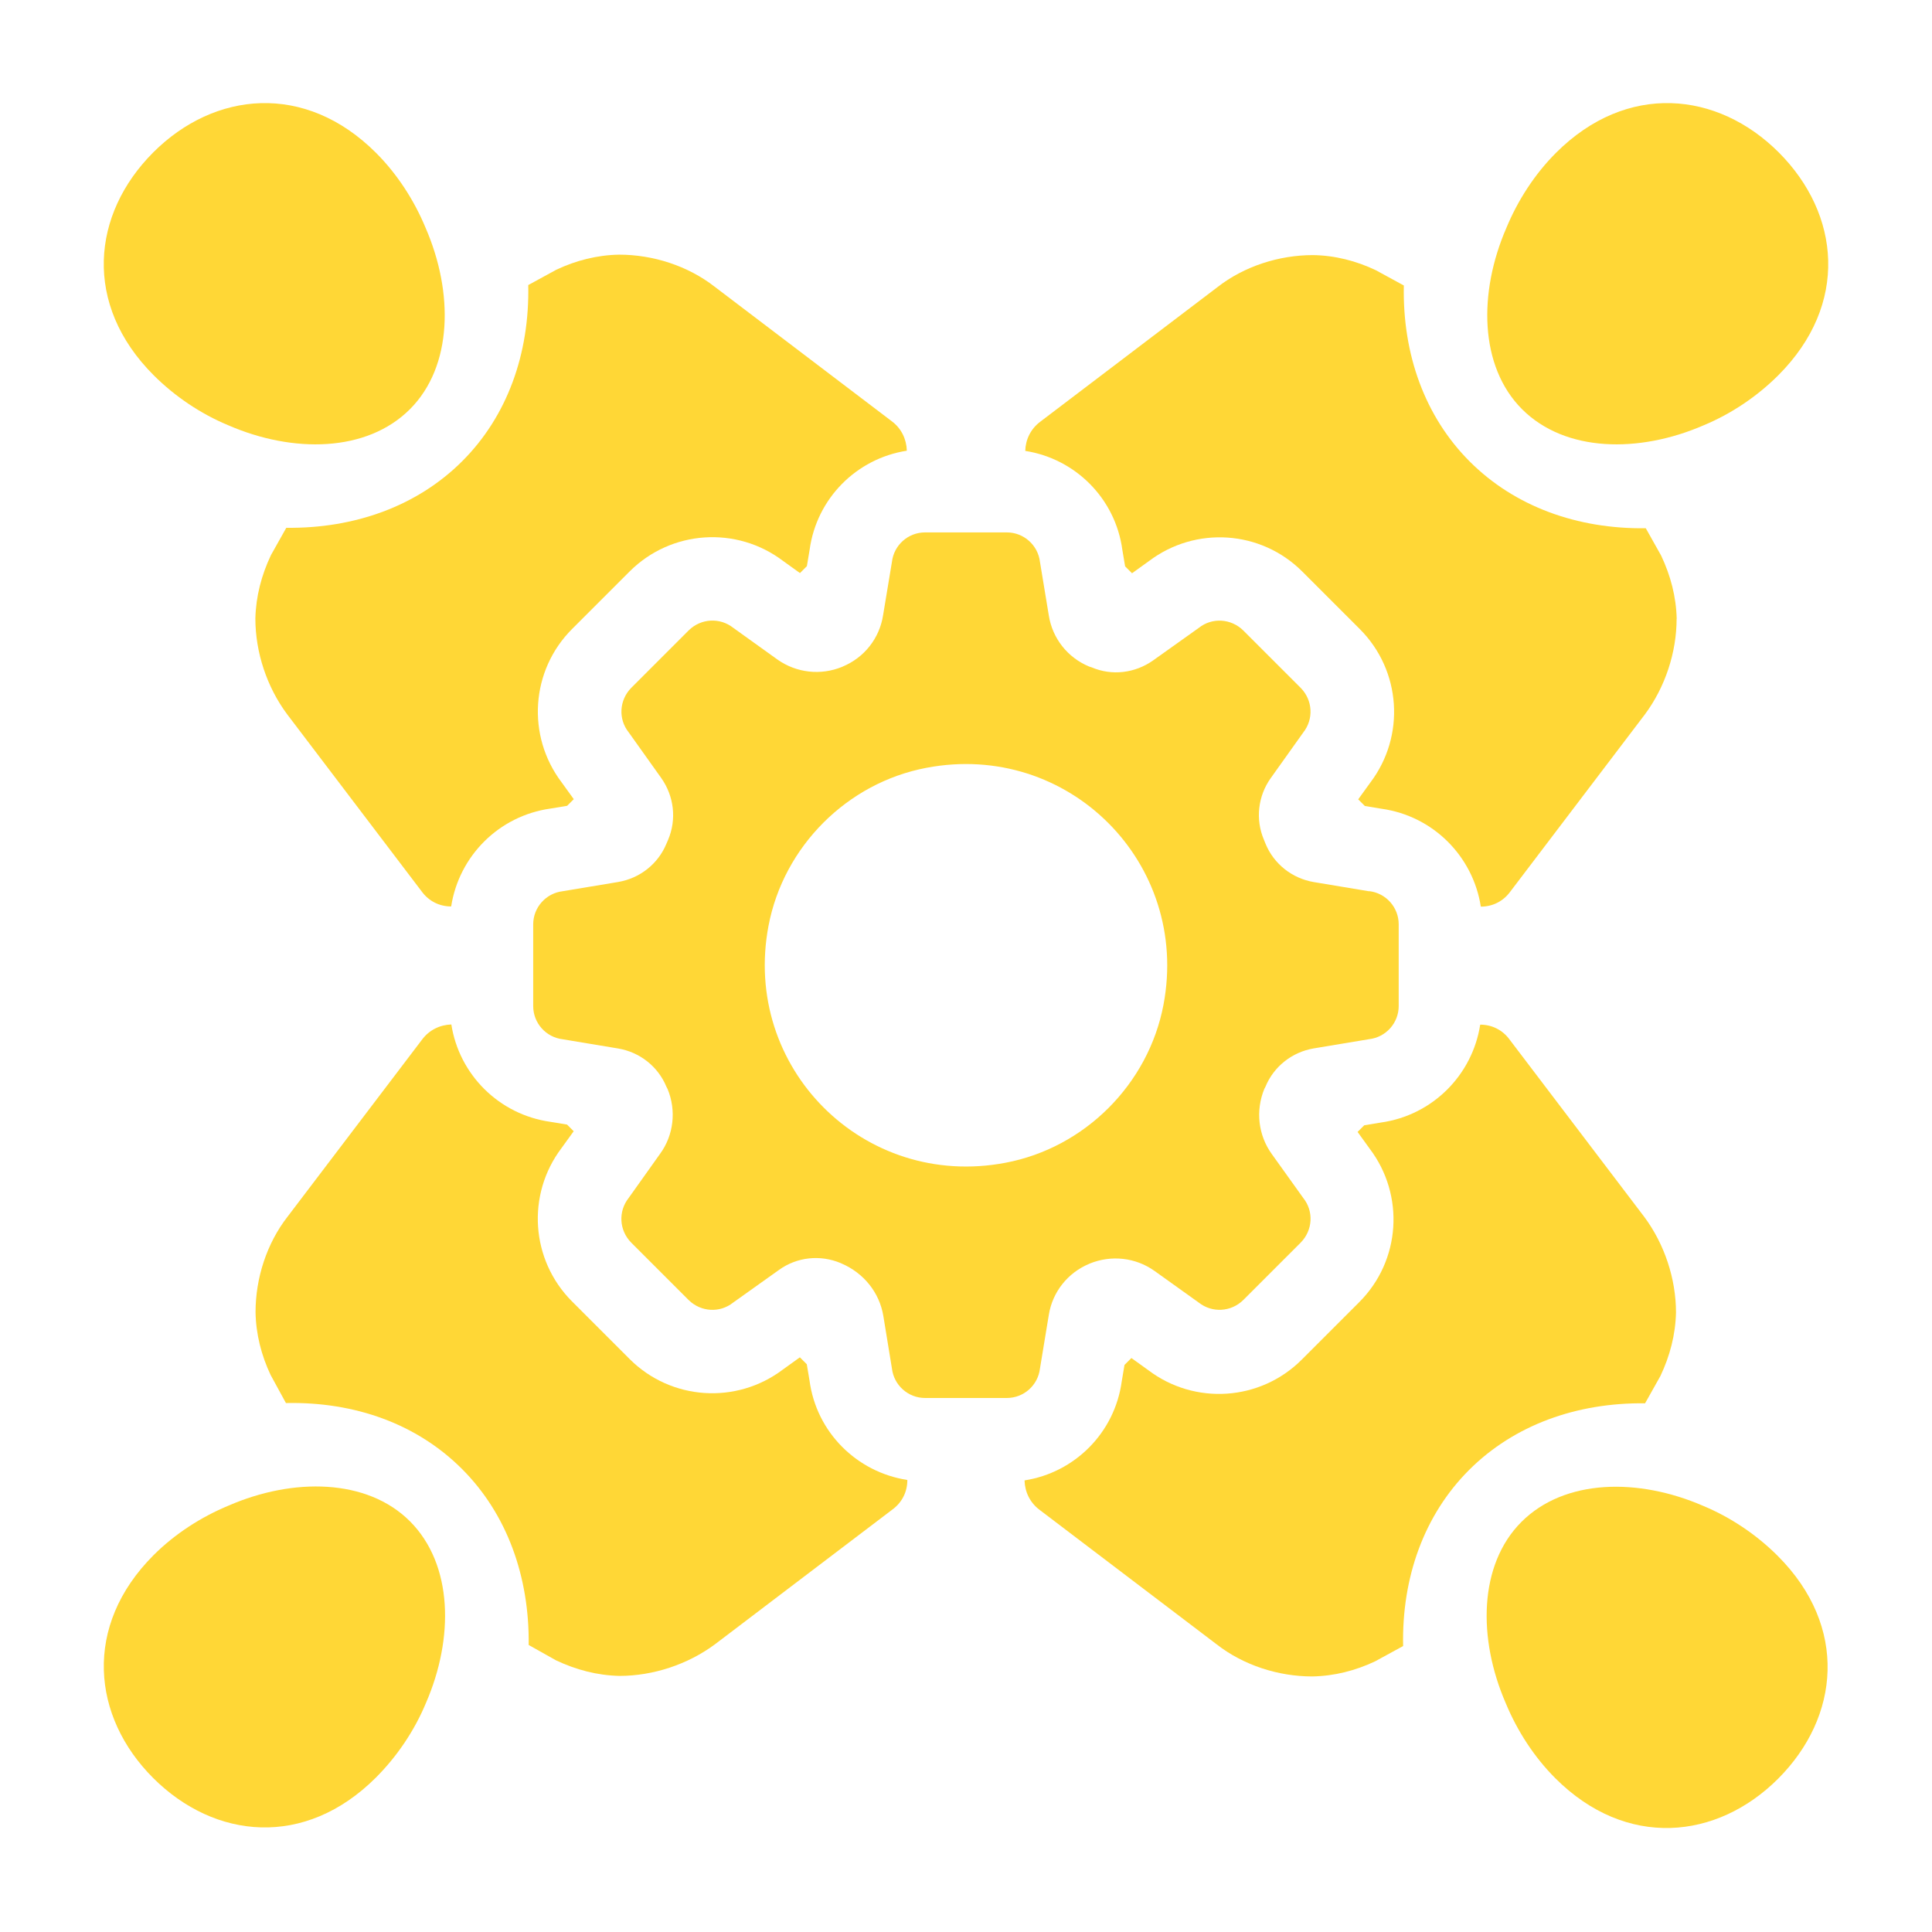
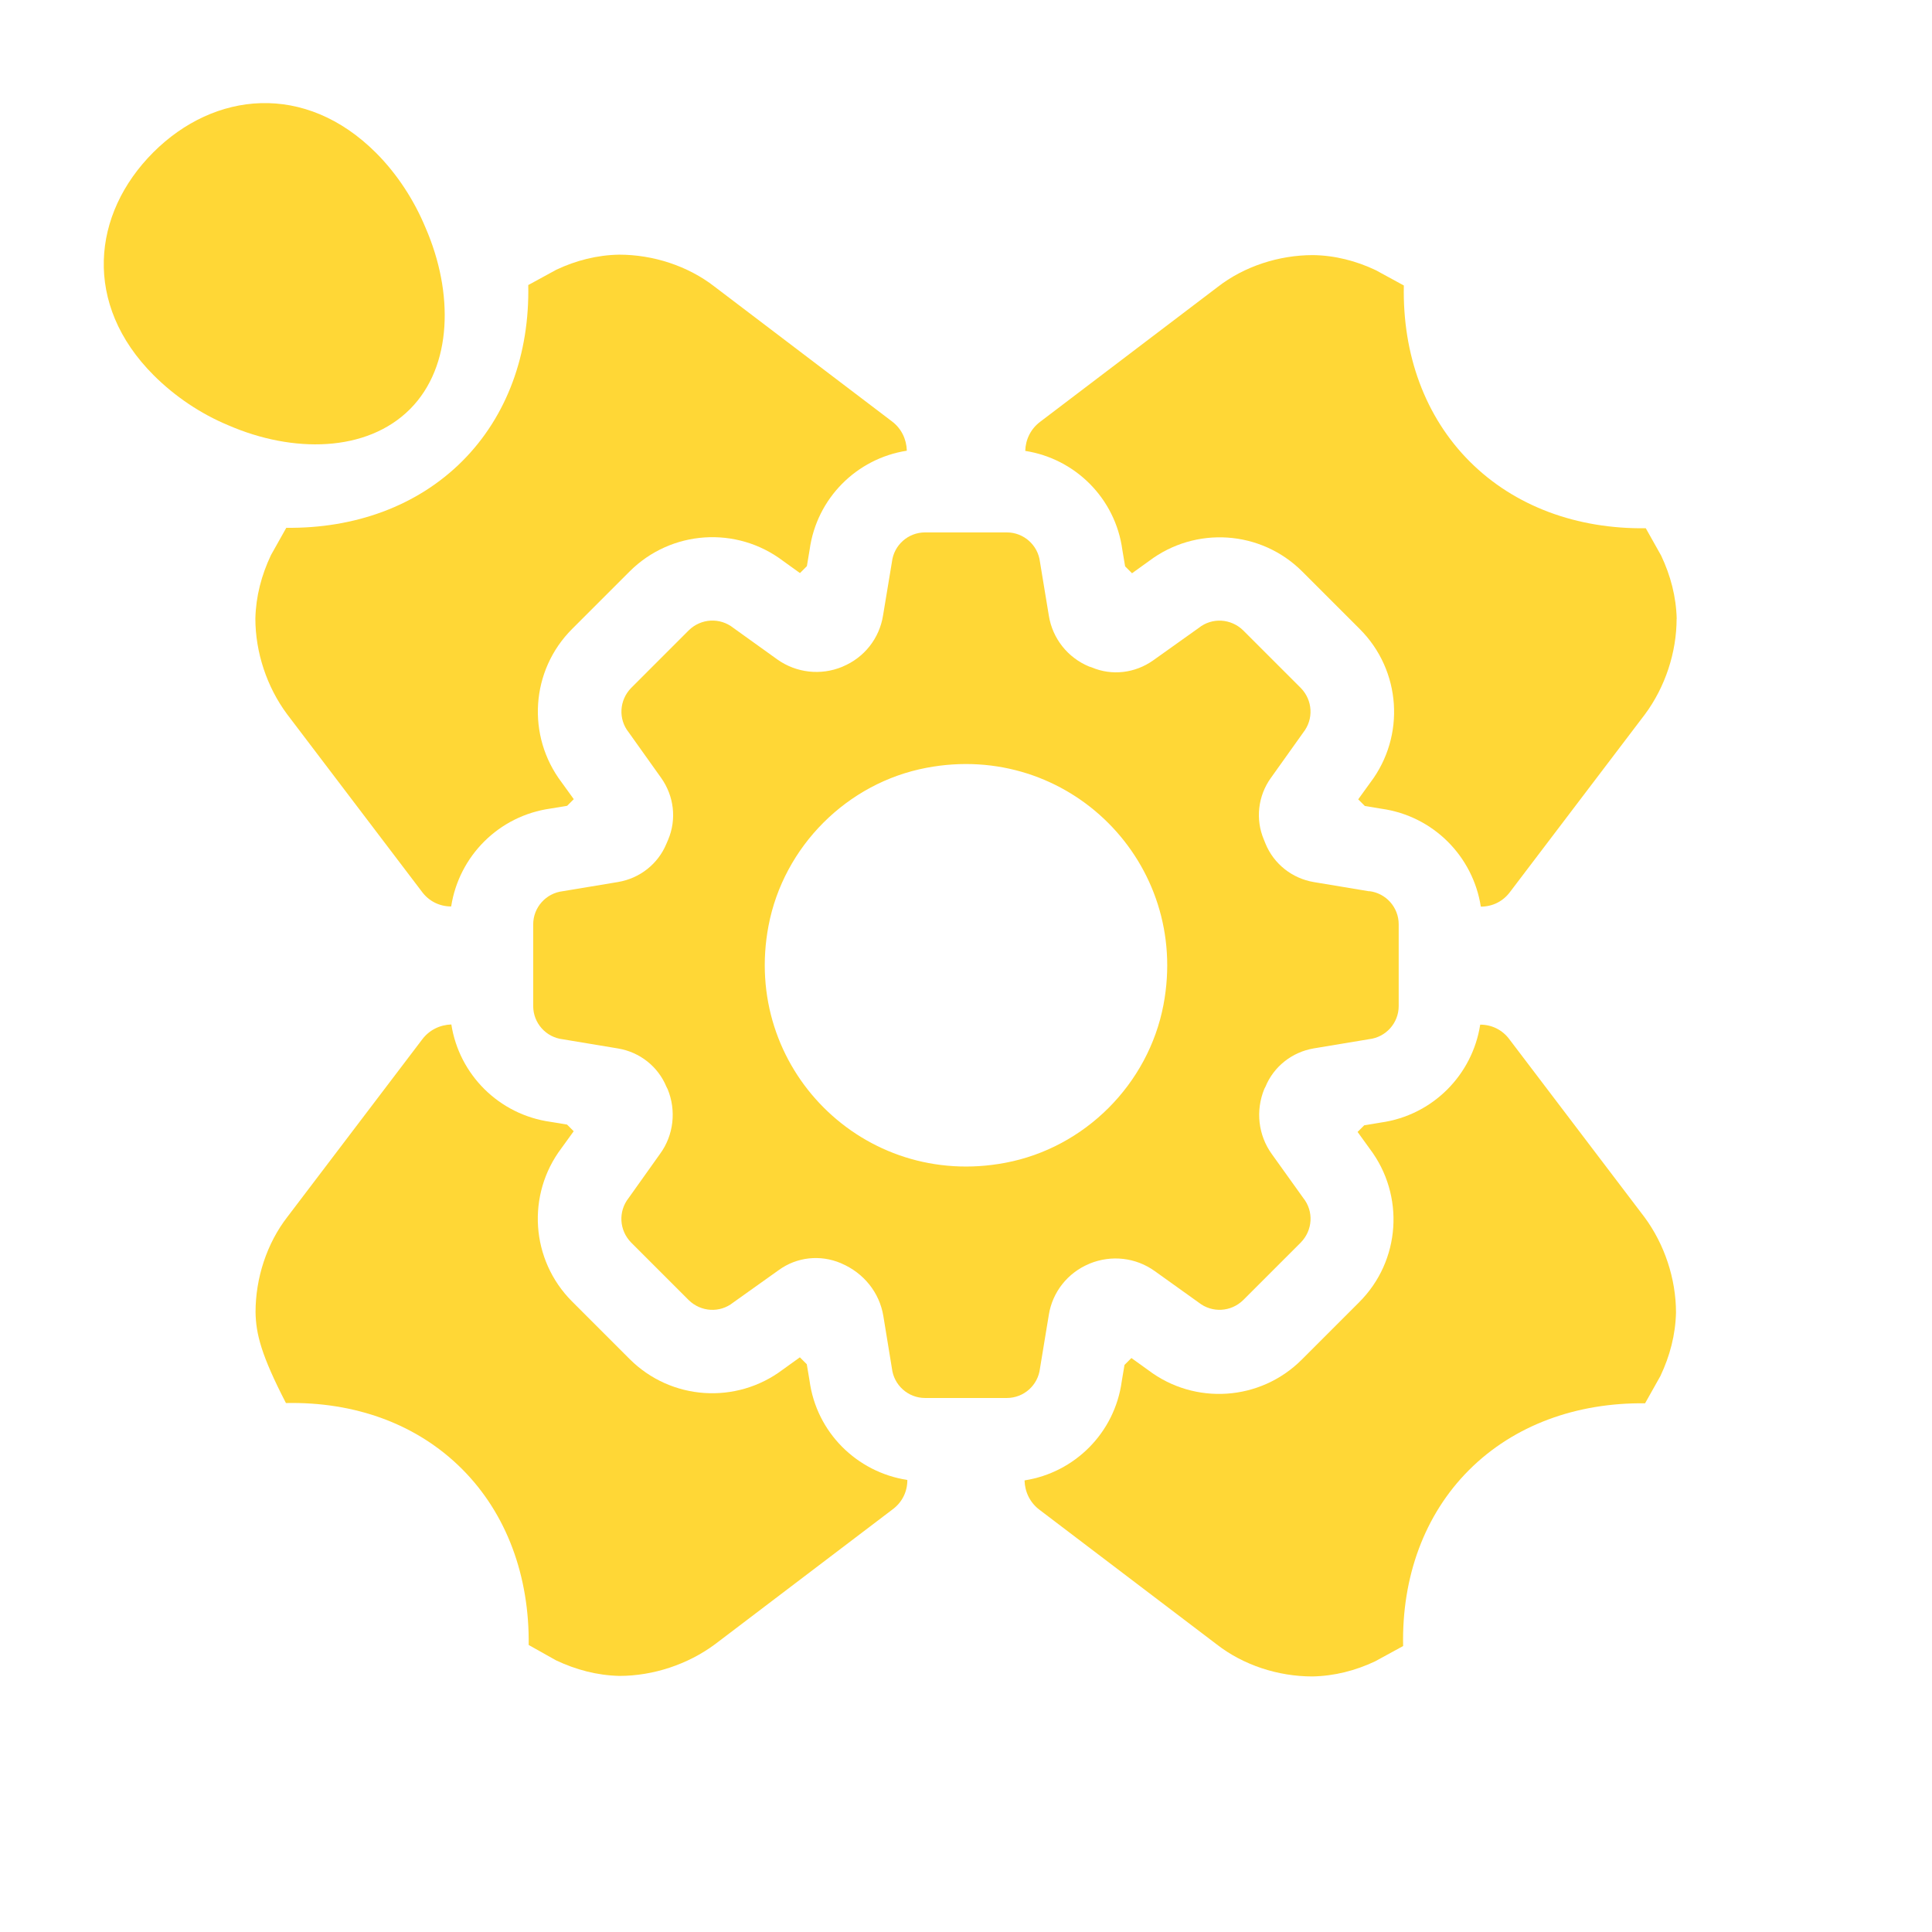
<svg xmlns="http://www.w3.org/2000/svg" width="1200" zoomAndPan="magnify" viewBox="0 0 900 900" height="1200" preserveAspectRatio="xMidYMid meet" version="1.0">
  <path fill="#ffd736" d="M 637.863 415.207 L 612.07 410.914 C 601.957 409.223 593.414 402.496 589.535 393.043 L 588.75 391.102 C 584.746 381.652 586.027 370.758 591.969 362.461 L 607.117 341.207 C 612.027 334.977 611.531 326.184 605.961 320.488 L 579.133 293.664 C 573.438 288.09 564.605 287.555 558.418 292.508 L 537.16 307.652 C 528.742 313.598 517.973 314.918 508.52 310.871 L 507.363 310.5 C 497.375 306.375 490.277 297.418 488.586 286.77 L 484.457 261.758 C 483.551 254 476.945 248.016 469.023 248.016 L 430.93 248.016 C 423.004 248.016 416.402 253.961 415.496 261.758 L 411.367 286.645 C 409.676 297.418 402.578 306.332 392.59 310.5 L 392.34 310.625 C 382.355 314.75 370.965 313.473 362.172 307.242 L 341.578 292.465 C 335.348 287.555 326.555 288.051 320.859 293.621 L 294.035 320.445 C 288.461 326.145 287.926 334.977 292.879 341.164 L 308.023 362.422 C 313.969 370.84 315.289 381.609 311.242 391.188 L 310.461 393 C 306.578 402.453 298.035 409.18 287.926 410.871 L 262.133 415.164 C 254.371 416.074 248.387 422.676 248.387 430.602 L 248.387 468.691 C 248.387 476.574 254.332 483.219 262.133 484.129 L 287.926 488.422 C 298.035 490.113 306.578 496.84 310.461 506.293 L 310.996 507.324 C 315.125 517.312 313.844 528.824 307.488 537.492 L 292.836 558.086 C 287.926 564.32 288.422 573.109 293.992 578.805 L 320.82 605.633 C 326.516 611.203 335.348 611.738 341.535 606.785 L 362.793 591.641 C 371.211 585.531 382.105 584.375 391.68 588.422 C 391.805 588.422 391.805 588.543 391.93 588.543 C 402.289 592.961 409.676 602.039 411.492 613.02 C 413.43 624.699 415.496 637.492 415.496 637.492 C 416.402 645.25 423.004 651.234 430.93 651.234 L 469.023 651.234 C 476.945 651.234 483.551 645.293 484.457 637.492 L 488.586 612.48 C 490.277 601.875 497.375 592.918 507.363 588.75 L 507.613 588.629 C 517.723 584.5 529.113 585.781 537.945 592.137 L 558.418 606.785 C 564.648 611.699 573.438 611.203 579.133 605.633 L 605.961 578.805 C 611.531 573.109 612.07 564.277 607.117 558.086 L 592.465 537.617 C 586.109 528.824 584.828 517.395 588.957 507.281 L 589.492 506.25 C 593.375 496.801 601.918 490.07 612.027 488.379 L 637.82 484.086 C 645.582 483.18 651.566 476.574 651.566 468.652 L 651.566 430.559 C 651.566 422.676 645.621 416.031 637.82 415.125 Z M 468.402 541.66 C 402.328 554.25 345.457 497.336 358.004 431.262 C 365.02 394.324 394.652 364.648 431.59 357.672 C 497.664 345.086 554.535 402 541.992 468.074 C 534.973 505.012 505.344 534.688 468.402 541.66 Z M 468.402 541.66 " fill-opacity="1" fill-rule="nonzero" />
-   <path fill="#ffd736" d="M 709.016 190.609 C 729.195 210.789 763.574 211.16 793.621 198.121 C 806.457 192.797 818.547 184.664 828.414 174.801 C 861.43 141.785 857.262 99.688 828.617 71.004 C 800.141 42.527 757.84 38.195 724.82 71.211 C 714.957 81.074 707.035 93.332 701.711 106.207 C 688.668 136.254 689.082 170.633 709.016 190.609 Z M 709.016 190.609 " fill-opacity="1" fill-rule="nonzero" />
  <path fill="#ffd736" d="M 781.031 288.215 C 781.031 303.898 775.711 320.074 766.258 332.789 L 703.566 415.328 C 700.184 419.992 695.148 422.344 689.824 422.344 C 686.191 398.902 667.66 380.125 643.559 376.742 L 635.801 375.461 L 632.703 372.367 L 638.398 364.484 C 654.742 342.859 652.762 312.398 633.488 293.086 L 606.664 266.258 C 587.348 246.941 556.891 245.004 535.262 261.348 L 527.34 267.043 L 524.121 263.824 L 522.84 256.188 C 519.621 232.211 500.926 213.68 477.609 210.047 C 477.73 204.848 480.082 199.812 484.625 196.426 L 567.164 133.738 C 579.59 124.039 595.809 118.836 611.613 118.836 C 621.852 118.961 631.836 121.562 640.875 125.855 L 653.961 132.992 C 653.297 165.145 663.824 194.156 684.664 215 C 705.672 236.008 734.809 246.488 766.672 246.078 L 773.812 258.789 C 778.227 268.117 780.828 277.98 781.074 288.34 Z M 781.031 288.215 " fill-opacity="1" fill-rule="nonzero" />
-   <path fill="#ffd736" d="M 190.938 708.645 C 211.121 728.824 211.492 763.203 198.449 793.25 C 193.125 806.086 184.996 818.176 175.133 828.039 C 142.113 861.059 100.02 856.891 71.336 828.246 C 42.855 799.77 38.523 757.469 71.539 724.449 C 81.406 714.586 93.664 706.664 106.539 701.34 C 136.586 688.297 170.965 688.711 190.938 708.645 Z M 190.938 708.645 " fill-opacity="1" fill-rule="nonzero" />
-   <path fill="#ffd736" d="M 422.676 689.492 C 422.676 694.816 420.324 699.852 415.66 703.238 L 333.117 765.93 C 320.406 775.379 304.227 780.703 288.543 780.703 C 278.184 780.457 268.32 777.855 258.996 773.438 L 246.281 766.301 C 246.652 734.438 236.172 705.258 215.207 684.293 C 194.238 663.328 165.309 652.926 133.199 653.59 L 126.059 640.504 C 121.77 631.426 119.207 621.48 119.043 611.242 C 119.043 595.438 124.242 579.258 133.941 566.793 L 196.633 484.254 C 200.02 479.711 205.055 477.402 210.254 477.238 C 213.887 500.555 232.414 519.211 256.395 522.594 L 264.152 523.871 L 267.25 526.969 L 261.555 534.852 C 245.211 556.477 247.191 586.934 266.465 606.25 L 293.289 633.078 C 312.605 652.391 343.062 654.332 364.691 637.988 L 372.613 632.293 L 375.832 635.512 L 377.113 643.145 C 380.332 667.25 399.152 685.781 422.594 689.41 Z M 422.676 689.492 " fill-opacity="1" fill-rule="nonzero" />
+   <path fill="#ffd736" d="M 422.676 689.492 C 422.676 694.816 420.324 699.852 415.66 703.238 L 333.117 765.93 C 320.406 775.379 304.227 780.703 288.543 780.703 C 278.184 780.457 268.32 777.855 258.996 773.438 L 246.281 766.301 C 246.652 734.438 236.172 705.258 215.207 684.293 C 194.238 663.328 165.309 652.926 133.199 653.59 C 121.77 631.426 119.207 621.48 119.043 611.242 C 119.043 595.438 124.242 579.258 133.941 566.793 L 196.633 484.254 C 200.02 479.711 205.055 477.402 210.254 477.238 C 213.887 500.555 232.414 519.211 256.395 522.594 L 264.152 523.871 L 267.25 526.969 L 261.555 534.852 C 245.211 556.477 247.191 586.934 266.465 606.25 L 293.289 633.078 C 312.605 652.391 343.062 654.332 364.691 637.988 L 372.613 632.293 L 375.832 635.512 L 377.113 643.145 C 380.332 667.25 399.152 685.781 422.594 689.41 Z M 422.676 689.492 " fill-opacity="1" fill-rule="nonzero" />
  <path fill="#ffd736" d="M 190.98 190.609 C 170.797 210.789 136.418 211.16 106.375 198.121 C 93.539 192.797 81.445 184.664 71.582 174.801 C 38.566 141.785 42.734 99.688 71.375 71.004 C 99.852 42.527 142.156 38.195 175.172 71.211 C 185.035 81.074 192.961 93.332 198.285 106.207 C 211.324 136.254 210.914 170.633 190.98 190.609 Z M 190.98 190.609 " fill-opacity="1" fill-rule="nonzero" />
  <path fill="#ffd736" d="M 422.387 209.965 C 399.07 213.598 380.414 232.129 377.152 256.105 L 375.875 263.742 L 372.656 266.961 L 364.73 261.266 C 343.105 244.922 312.648 246.902 293.332 266.176 L 266.504 293 C 247.191 312.316 245.25 342.773 261.594 364.402 L 267.289 372.285 L 264.195 375.379 L 256.438 376.66 C 232.332 380.043 213.801 398.82 210.172 422.262 C 204.848 422.262 199.812 419.91 196.426 415.246 L 133.738 332.703 C 124.285 319.992 118.961 303.816 118.961 288.133 C 119.211 277.773 121.809 267.91 126.227 258.582 L 133.363 245.871 C 165.227 246.242 194.406 235.758 215.371 214.793 C 236.211 193.949 246.738 164.895 246.078 132.789 L 259.16 125.648 C 268.238 121.355 278.184 118.797 288.422 118.633 C 304.227 118.633 320.406 123.832 332.871 133.531 L 415.41 196.223 C 419.953 199.605 422.262 204.641 422.43 209.84 Z M 422.387 209.965 " fill-opacity="1" fill-rule="nonzero" />
-   <path fill="#ffd736" d="M 708.727 708.973 C 728.906 688.793 763.285 688.422 793.332 701.461 C 806.168 706.785 818.258 714.918 828.125 724.781 C 861.141 757.797 856.973 799.895 828.328 828.578 C 799.852 857.055 757.551 861.387 724.531 828.371 C 714.668 818.508 706.746 806.25 701.422 793.375 C 688.379 763.328 688.793 728.949 708.727 708.973 Z M 708.727 708.973 " fill-opacity="1" fill-rule="nonzero" />
  <path fill="#ffd736" d="M 477.32 689.617 C 500.637 685.984 519.293 667.453 522.551 643.477 L 523.832 635.84 L 527.051 632.621 L 534.973 638.316 C 556.602 654.66 587.059 652.68 606.375 633.406 L 633.199 606.578 C 652.516 587.266 654.453 556.809 638.109 535.18 L 632.414 527.297 L 635.512 524.203 L 643.27 522.922 C 667.371 519.539 685.902 500.762 689.535 477.32 C 694.859 477.32 699.895 479.672 703.277 484.336 L 765.969 566.879 C 775.422 579.59 780.746 595.766 780.746 611.449 C 780.496 621.809 777.898 631.672 773.48 641 L 766.34 653.711 C 734.48 653.34 705.301 663.824 684.336 684.789 C 663.492 705.629 652.969 734.688 653.629 766.793 L 640.547 773.934 C 631.465 778.227 621.52 780.785 611.285 780.949 C 595.477 780.949 579.301 775.75 566.836 766.051 L 484.293 703.359 C 479.754 699.977 477.441 694.941 477.277 689.742 Z M 477.32 689.617 " fill-opacity="1" fill-rule="nonzero" />
</svg>